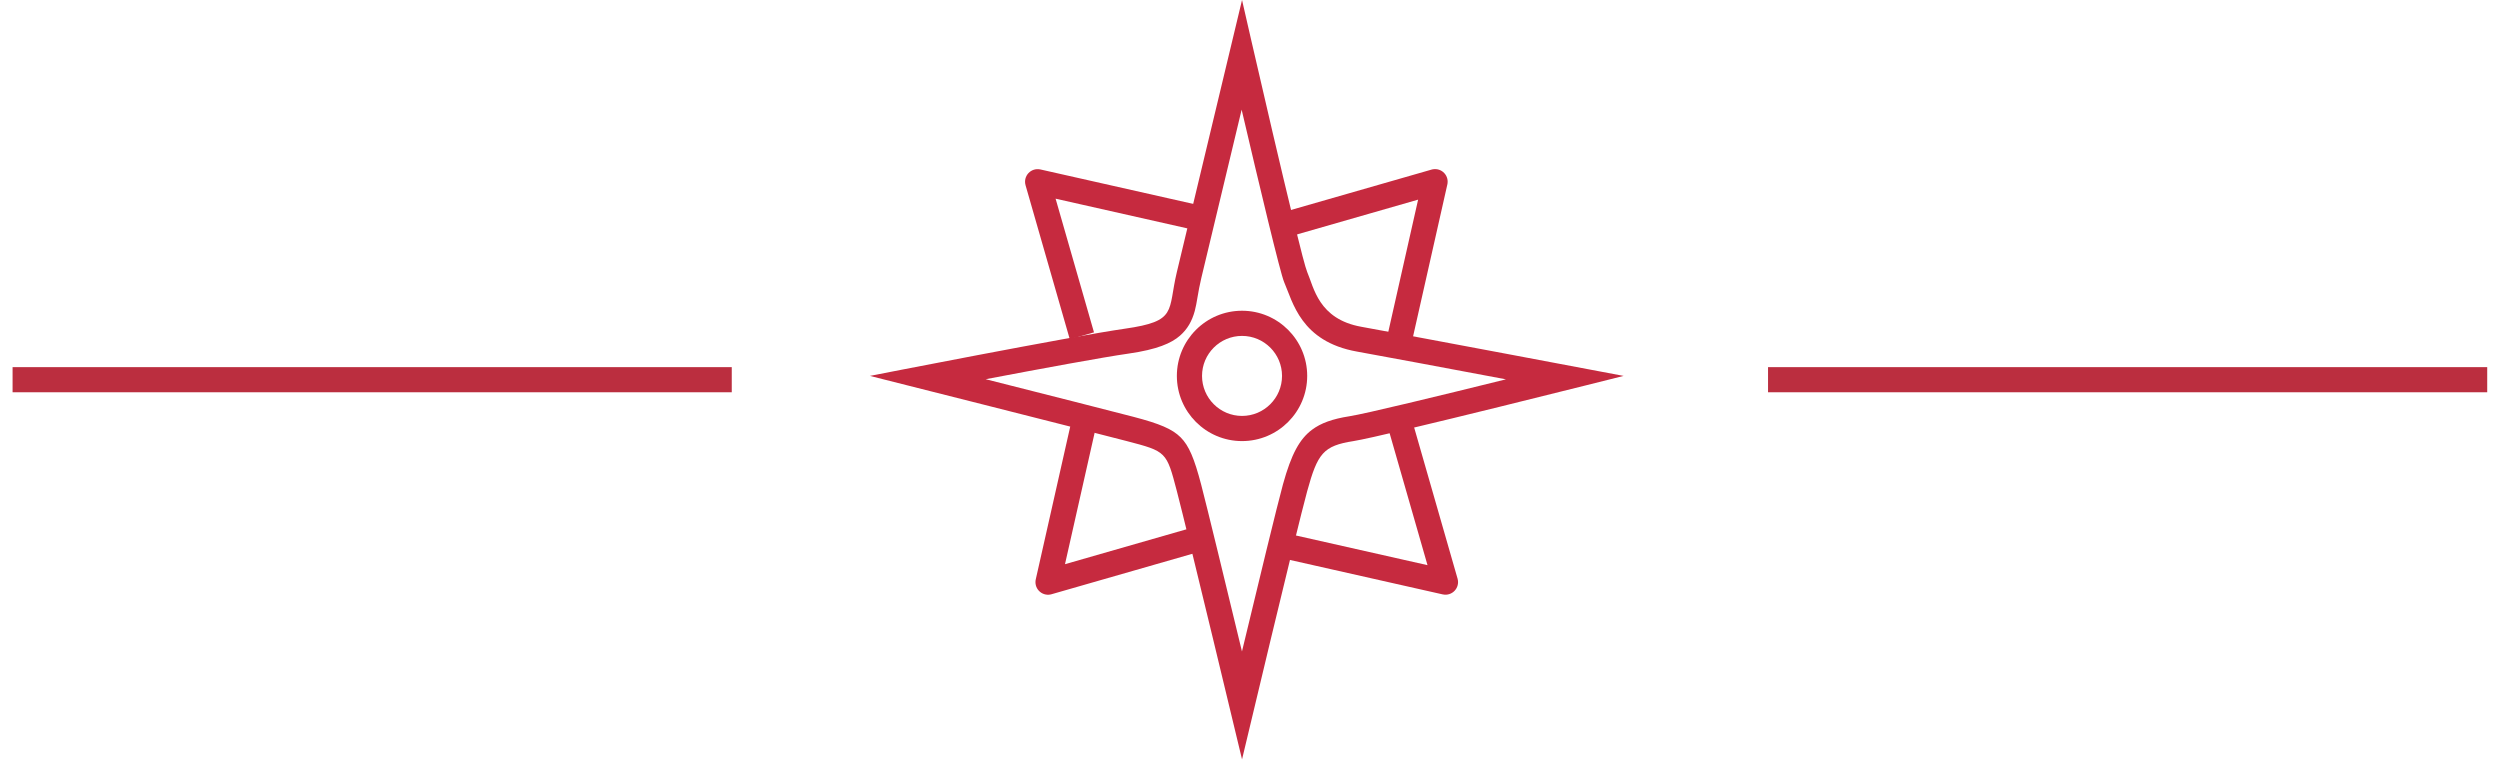
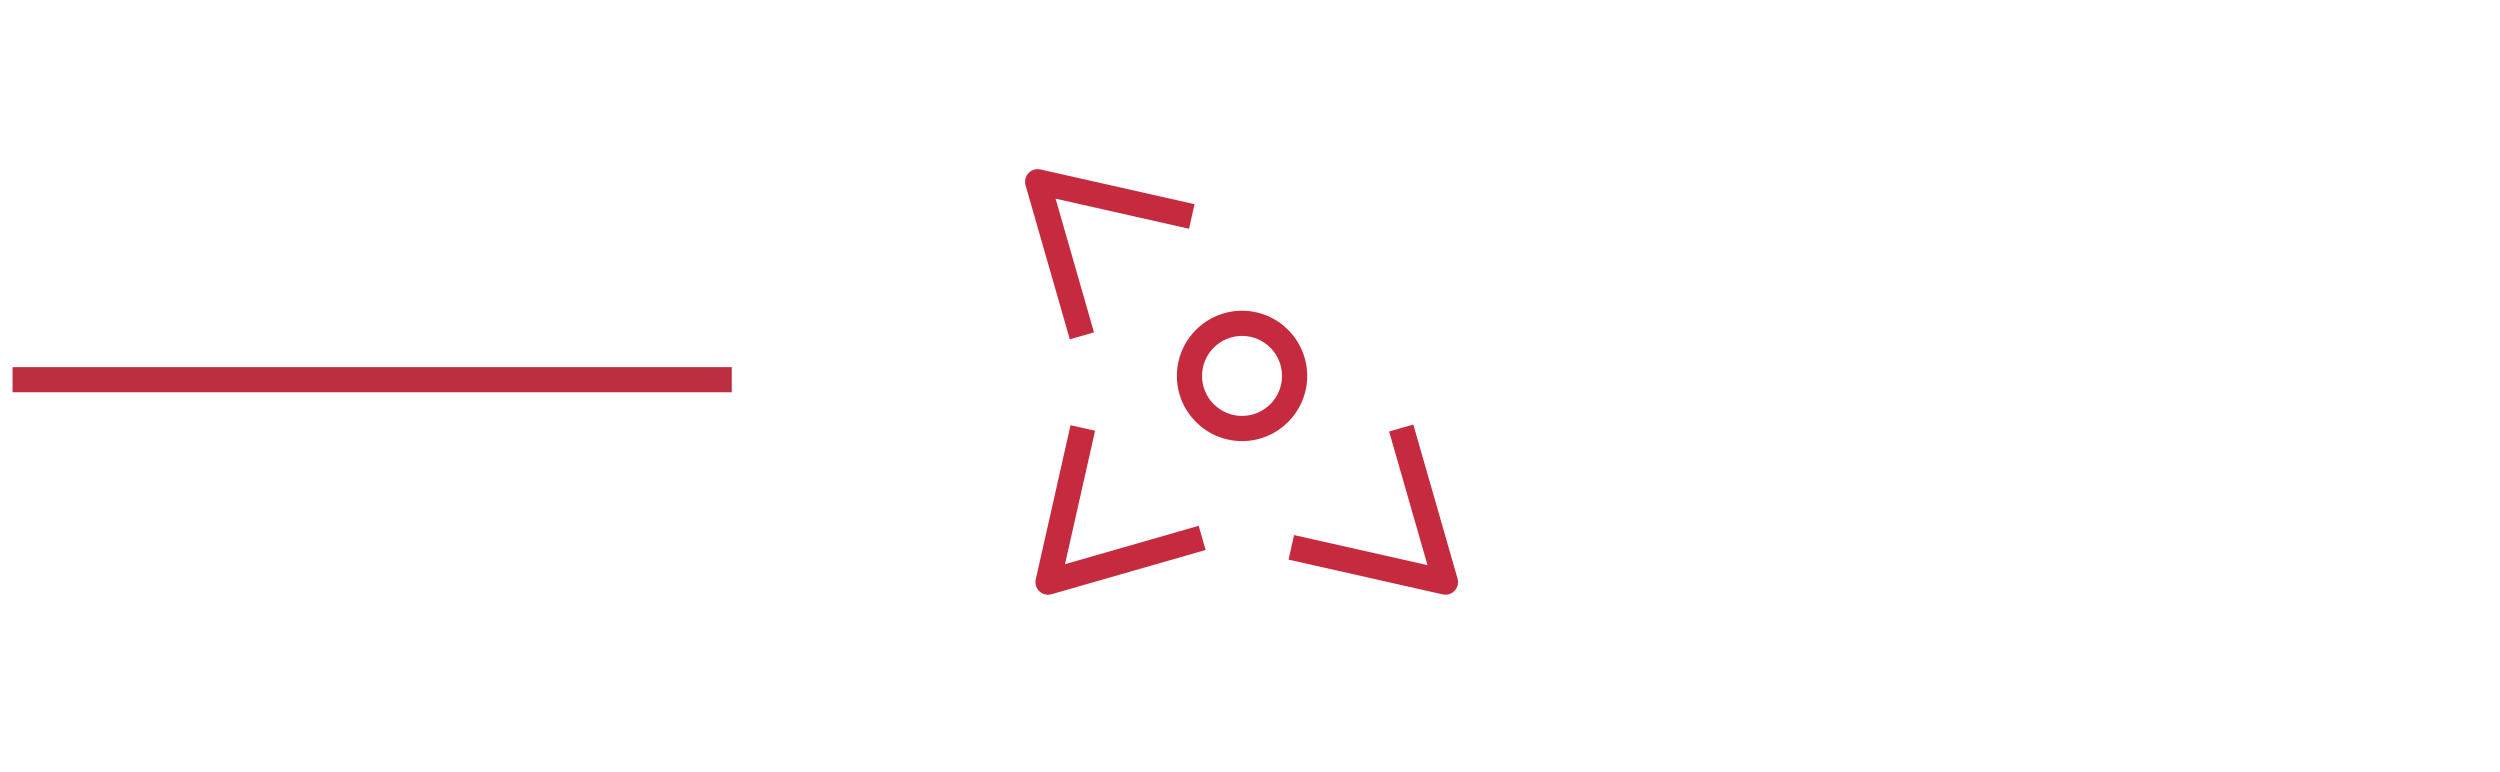
<svg xmlns="http://www.w3.org/2000/svg" width="100%" height="100%" viewBox="0 0 149 46" version="1.1" xml:space="preserve" style="fill-rule:evenodd;clip-rule:evenodd;stroke-linejoin:round;stroke-miterlimit:1.5;">
  <g>
    <g>
      <path d="M74.025,18.52c2.144,0 3.884,1.741 3.884,3.884c0,2.144 -1.74,3.885 -3.884,3.885c-2.144,-0 -3.884,-1.741 -3.884,-3.885c-0,-2.143 1.74,-3.884 3.884,-3.884Zm0,1.5c1.316,0 2.384,1.069 2.384,2.384c0,1.316 -1.068,2.385 -2.384,2.385c-1.316,-0 -2.384,-1.069 -2.384,-2.385c-0,-1.315 1.068,-2.384 2.384,-2.384Z" style="fill:#c62a3f;" />
-       <path d="M74.025,0c0,0 -3.322,13.866 -3.884,16.212c-0.562,2.347 0.056,2.928 -3.096,3.378c-3.153,0.45 -15.199,2.814 -15.199,2.814c-0,0 12.947,3.265 15.311,3.885c2.365,0.619 2.365,0.619 2.984,2.983c0.619,2.364 3.884,15.987 3.884,15.987c0,0 3.265,-13.735 3.884,-15.987c0.62,-2.252 0.957,-2.702 2.759,-2.983c1.801,-0.282 16.099,-3.885 16.099,-3.885c0,0 -13.058,-2.469 -15.627,-2.927c-2.568,-0.457 -2.837,-2.364 -3.231,-3.265c-0.394,-0.9 -3.884,-16.212 -3.884,-16.212Zm-0.023,6.536l-2.402,10.026c-0.208,0.866 -0.261,1.497 -0.392,1.972c-0.17,0.617 -0.437,1.083 -0.883,1.474c-0.503,0.443 -1.359,0.823 -3.068,1.067c-1.534,0.219 -5.182,0.893 -8.51,1.526c3.6,0.91 7.58,1.92 8.79,2.237c1.582,0.414 2.328,0.728 2.827,1.227c0.499,0.499 0.814,1.246 1.228,2.827c0.339,1.296 1.472,5.968 2.429,9.935c0.959,-3.998 2.101,-8.712 2.442,-9.953c0.503,-1.829 0.999,-2.714 1.738,-3.265c0.522,-0.389 1.201,-0.641 2.235,-0.802c0.946,-0.148 5.37,-1.222 9.319,-2.199c-3.612,-0.679 -7.582,-1.423 -8.878,-1.654c-3.354,-0.597 -3.827,-2.964 -4.342,-4.14c-0.229,-0.524 -1.492,-5.826 -2.533,-10.278Z" style="fill:#c62a3f;" />
      <path d="M64.481,20.015l-2.638,-9.184l9.187,2.071" style="fill:none;stroke:#c62a3f;stroke-width:1.5px;" />
-       <path d="M76.346,13.466l9.184,-2.638l-2.072,9.187" style="fill:none;stroke:#c62a3f;stroke-width:1.5px;" />
      <path d="M83.512,25.509l2.638,9.185l-9.187,-2.072" style="fill:none;stroke:#c62a3f;stroke-width:1.5px;" />
      <path d="M71.648,32.058l-9.185,2.638l2.072,-9.187" style="fill:none;stroke:#c62a3f;stroke-width:1.5px;" />
    </g>
    <path d="M0.75,22.63l42.863,-0" style="fill:none;stroke:#bb2e3f;stroke-width:1.5px;" />
-     <path d="M105.375,22.63l42.863,-0" style="fill:none;stroke:#bb2e3f;stroke-width:1.5px;" />
  </g>
</svg>